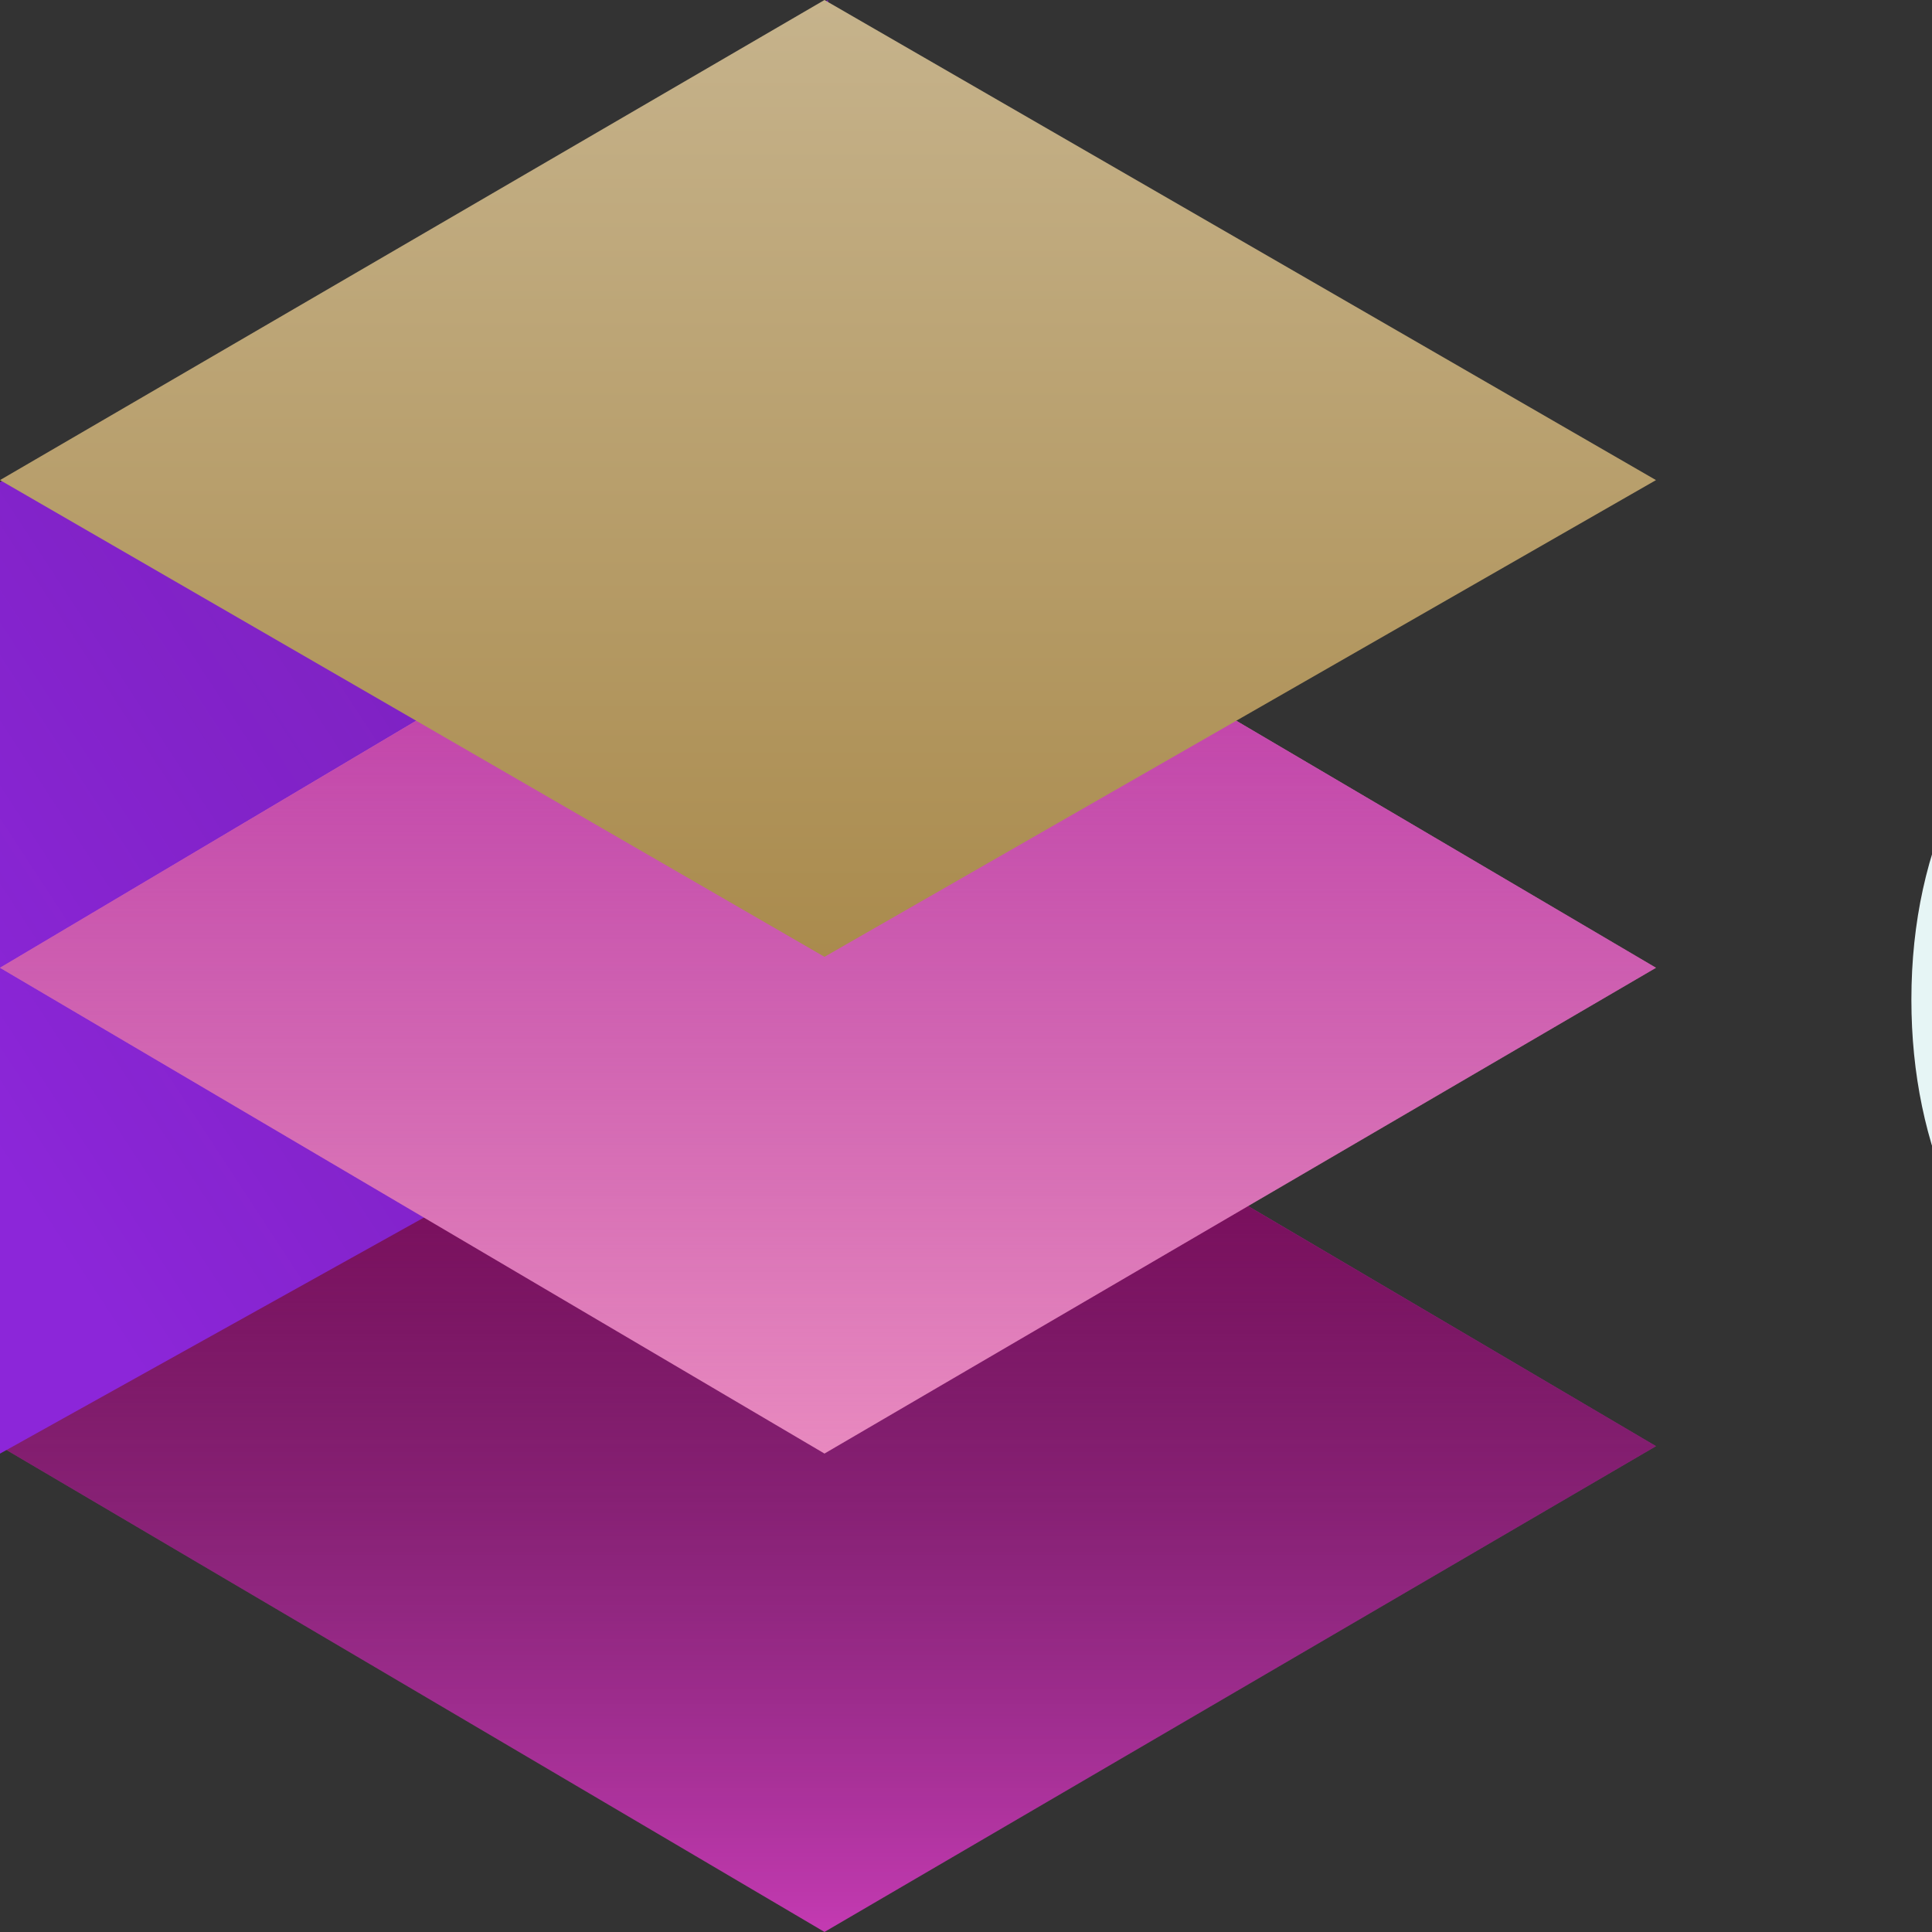
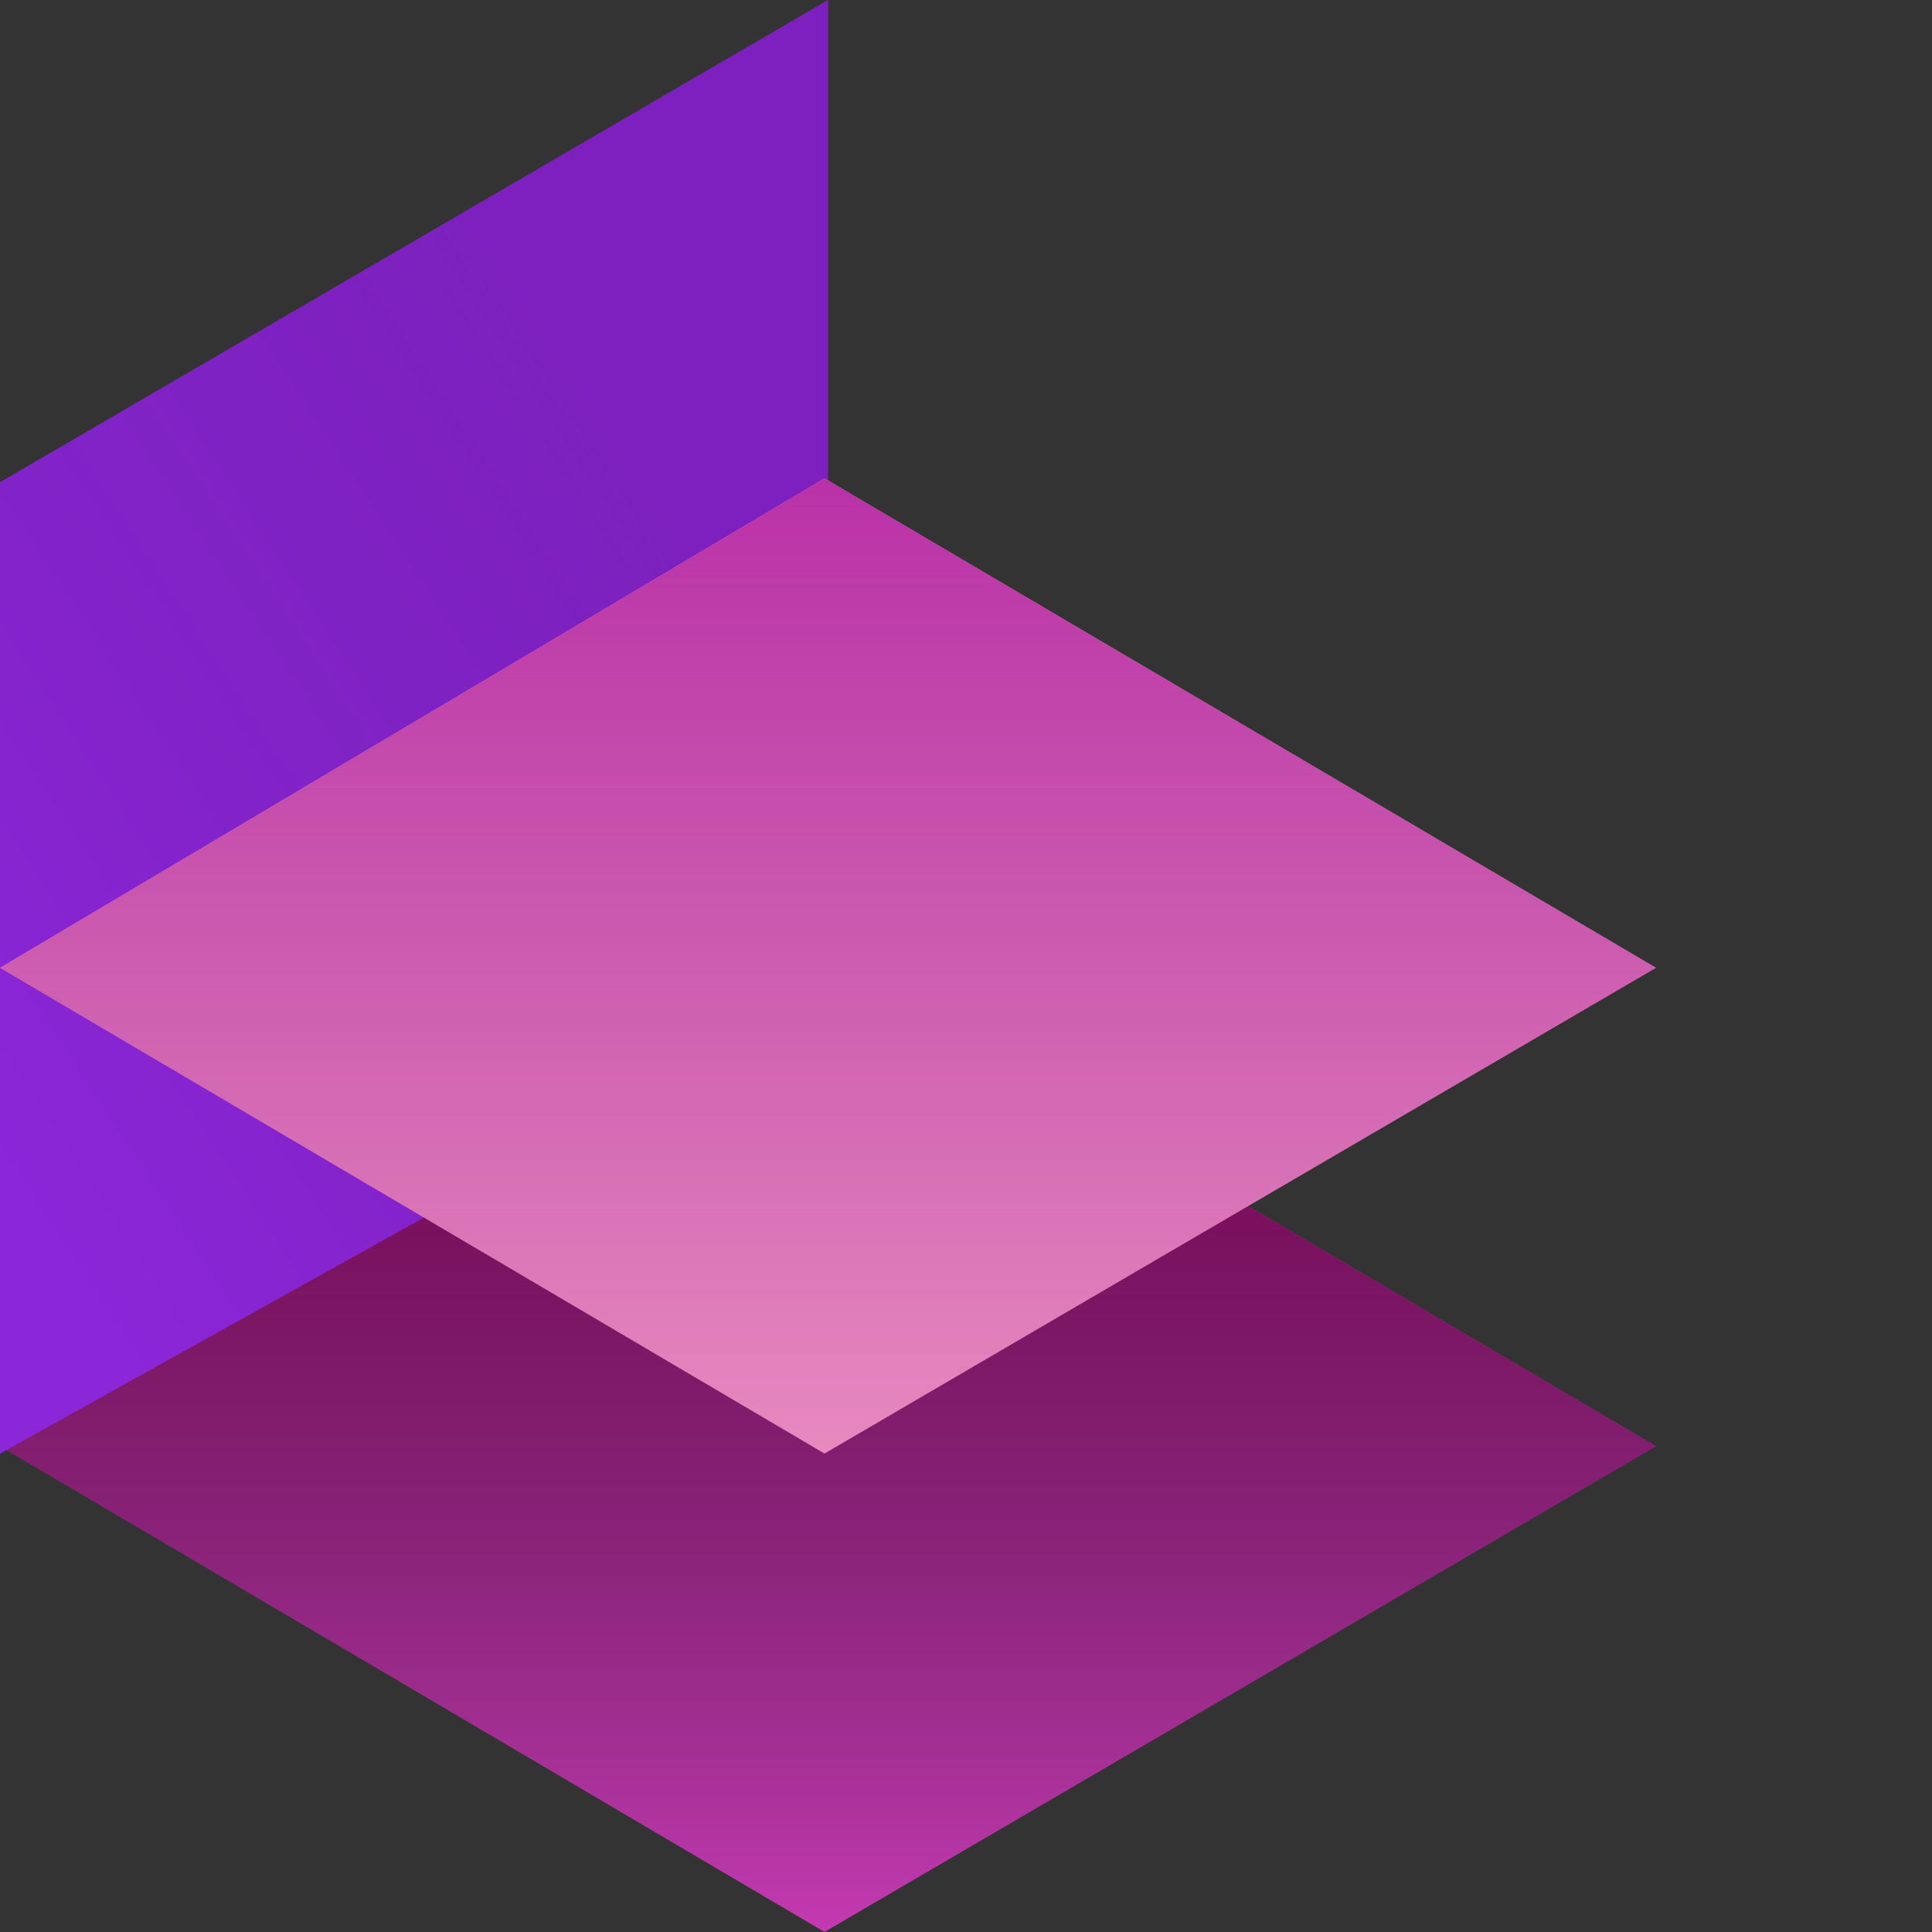
<svg xmlns="http://www.w3.org/2000/svg" width="36" height="36" viewBox="0 0 36 36" fill="none">
  <rect x="0" y="0" width="36" height="36" fill="#333333" stroke="none" />
  <path d="M15.363 35.999L0 26.947L15.363 17.828L30.857 26.947L15.363 35.999Z" fill="#C43AB2" />
  <path d="M15.363 35.999L0 26.947L15.363 17.828L30.857 26.947L15.363 35.999Z" fill="url(#paint0_linear_577_1330)" />
  <path d="M0 27.086V8.985L15.429 0V18.494L0 27.086Z" fill="#8C26D9" />
  <path d="M0 27.086V8.985L15.429 0V18.494L0 27.086Z" fill="url(#paint1_linear_577_1330)" fill-opacity="0.2" />
  <path d="M15.363 27.085L0 18.033L15.363 8.914L30.857 18.033L15.363 27.085Z" fill="#E889BF" />
  <path d="M15.363 27.085L0 18.033L15.363 8.914L30.857 18.033L15.363 27.085Z" fill="url(#paint2_linear_577_1330)" />
-   <path d="M46.873 23.728C44.832 23.728 43.187 22.411 43.055 19.383H56.78C56.813 19.054 56.846 18.56 56.846 18.132C56.846 13.031 52.435 9.64 46.28 9.64C40.356 9.64 35.616 12.8 35.616 18.626C35.616 24.189 39.928 27.743 46.544 27.743C52.238 27.743 56.352 25.209 56.813 21.292L50.23 20.897C49.967 22.444 48.848 23.728 46.873 23.728ZM46.412 12.932C48.354 12.932 49.736 14.479 49.736 16.684H43.055C43.121 14.446 44.47 12.932 46.412 12.932Z" fill="#E6F5F5" />
  <path d="M78.249 10.299H71.732L68.21 14.314L65.018 10.299H56.197L63.207 19.251L56.394 27.085H62.977L66.268 23.135L69.362 27.085H78.249L71.14 18.066H71.173L78.249 10.299Z" fill="#E6F5F5" />
  <path d="M88.606 27.414C89.791 27.414 91.239 27.282 92.424 27.085L92.589 22.806C92.161 22.872 91.601 22.872 91.503 22.872C89.561 22.872 88.639 21.588 88.639 19.186V13.919H92.753V10.299H86.17V10.167C88.639 9.904 89.956 8.521 89.956 6.184V6.02H82.385V6.184C82.385 8.85 81.102 10.299 78.765 10.299H78.6V13.919H81.398V20.173C81.398 25.966 84.788 27.414 88.606 27.414Z" fill="#E6F5F5" />
-   <path d="M104.321 23.728C102.28 23.728 100.635 22.411 100.503 19.383H114.228C114.261 19.054 114.294 18.56 114.294 18.132C114.294 13.031 109.884 9.64 103.729 9.64C97.804 9.64 93.064 12.8 93.064 18.626C93.064 24.189 97.376 27.743 103.992 27.743C109.686 27.743 113.8 25.209 114.261 21.292L107.678 20.897C107.415 22.444 106.296 23.728 104.321 23.728ZM103.86 12.932C105.802 12.932 107.185 14.479 107.185 16.684H100.503C100.569 14.446 101.918 12.932 103.86 12.932Z" fill="#E6F5F5" />
  <path d="M129.573 9.97C126.479 9.97 124.175 11.846 123.517 14.907H123.352L123.517 10.299H116.275V27.085H123.517V17.869C123.517 15.433 124.57 14.117 126.479 14.117C128.388 14.117 129.441 15.664 129.441 18.527V27.085H136.682V17.54C136.682 12.833 133.983 9.97 129.573 9.97Z" fill="#E6F5F5" />
-   <path d="M153.154 13.59H153.088C152.627 11.352 150.125 9.805 147.13 9.805C141.864 9.805 138.178 13.458 138.178 18.692C138.178 23.925 141.864 27.579 147.13 27.579C150.125 27.579 152.627 26.032 153.088 23.794H153.318L152.989 27.085H160.395V3.716H153.154V13.59ZM149.5 23.826C147.196 23.826 145.616 21.72 145.616 18.692C145.616 15.631 147.196 13.491 149.5 13.491C151.837 13.491 153.45 15.631 153.45 18.692C153.45 21.72 151.837 23.826 149.5 23.826Z" fill="#E6F5F5" />
-   <path d="M15.363 17.829L0 8.946L15.363 0L30.857 8.946L15.363 17.829Z" fill="url(#paint3_linear_577_1330)" />
+   <path d="M153.154 13.59H153.088C152.627 11.352 150.125 9.805 147.13 9.805C141.864 9.805 138.178 13.458 138.178 18.692C138.178 23.925 141.864 27.579 147.13 27.579C150.125 27.579 152.627 26.032 153.088 23.794H153.318L152.989 27.085H160.395V3.716H153.154V13.59ZC147.196 23.826 145.616 21.72 145.616 18.692C145.616 15.631 147.196 13.491 149.5 13.491C151.837 13.491 153.45 15.631 153.45 18.692C153.45 21.72 151.837 23.826 149.5 23.826Z" fill="#E6F5F5" />
  <defs>
    <linearGradient id="paint0_linear_577_1330" x1="15.429" y1="17.828" x2="15.429" y2="35.999" gradientUnits="userSpaceOnUse">
      <stop stop-color="#820257" />
      <stop offset="1" stop-opacity="0" />
    </linearGradient>
    <linearGradient id="paint1_linear_577_1330" x1="15.429" y1="14.194" x2="1.211" y2="23.492" gradientUnits="userSpaceOnUse">
      <stop stop-color="#400A53" />
      <stop offset="1" stop-opacity="0" />
    </linearGradient>
    <linearGradient id="paint2_linear_577_1330" x1="15.429" y1="8.914" x2="15.429" y2="27.085" gradientUnits="userSpaceOnUse">
      <stop stop-color="#BA31A8" />
      <stop offset="1" stop-color="#AA329A" stop-opacity="0" />
    </linearGradient>
    <linearGradient id="paint3_linear_577_1330" x1="15.429" y1="0" x2="15.429" y2="17.829" gradientUnits="userSpaceOnUse">
      <stop stop-color="#C6B38C" />
      <stop offset="1" stop-color="#AA8B4D" />
    </linearGradient>
  </defs>
</svg>